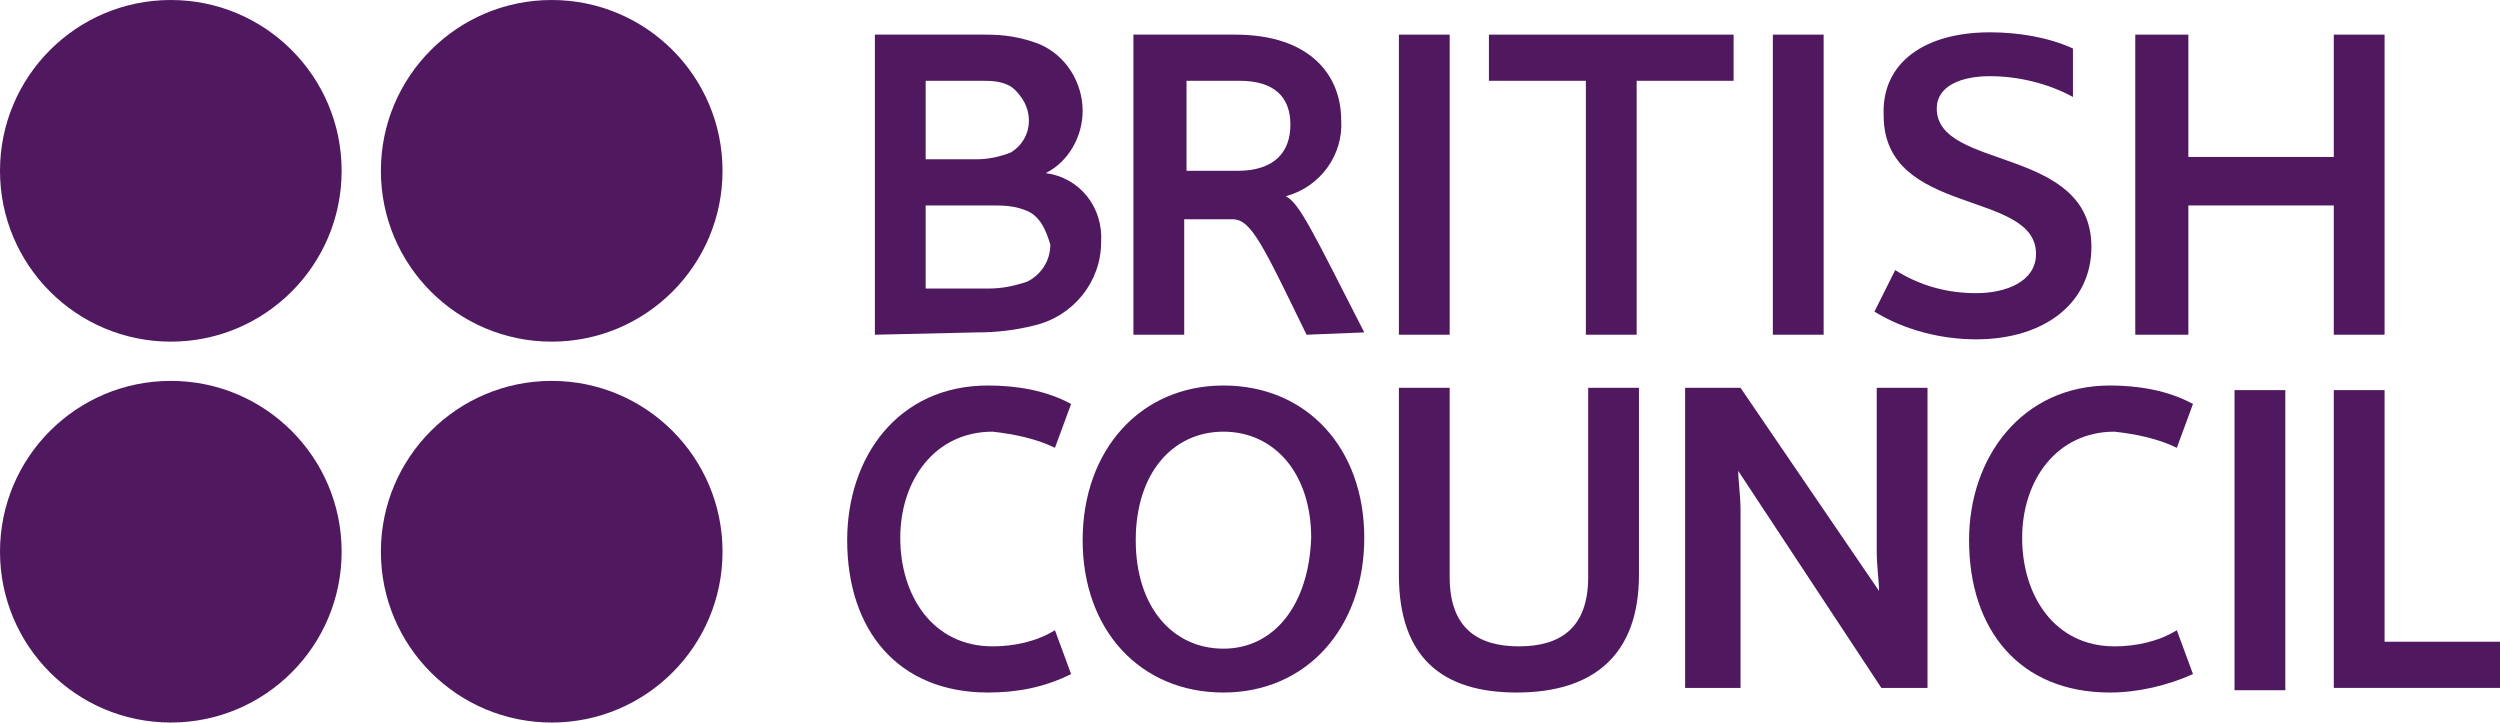
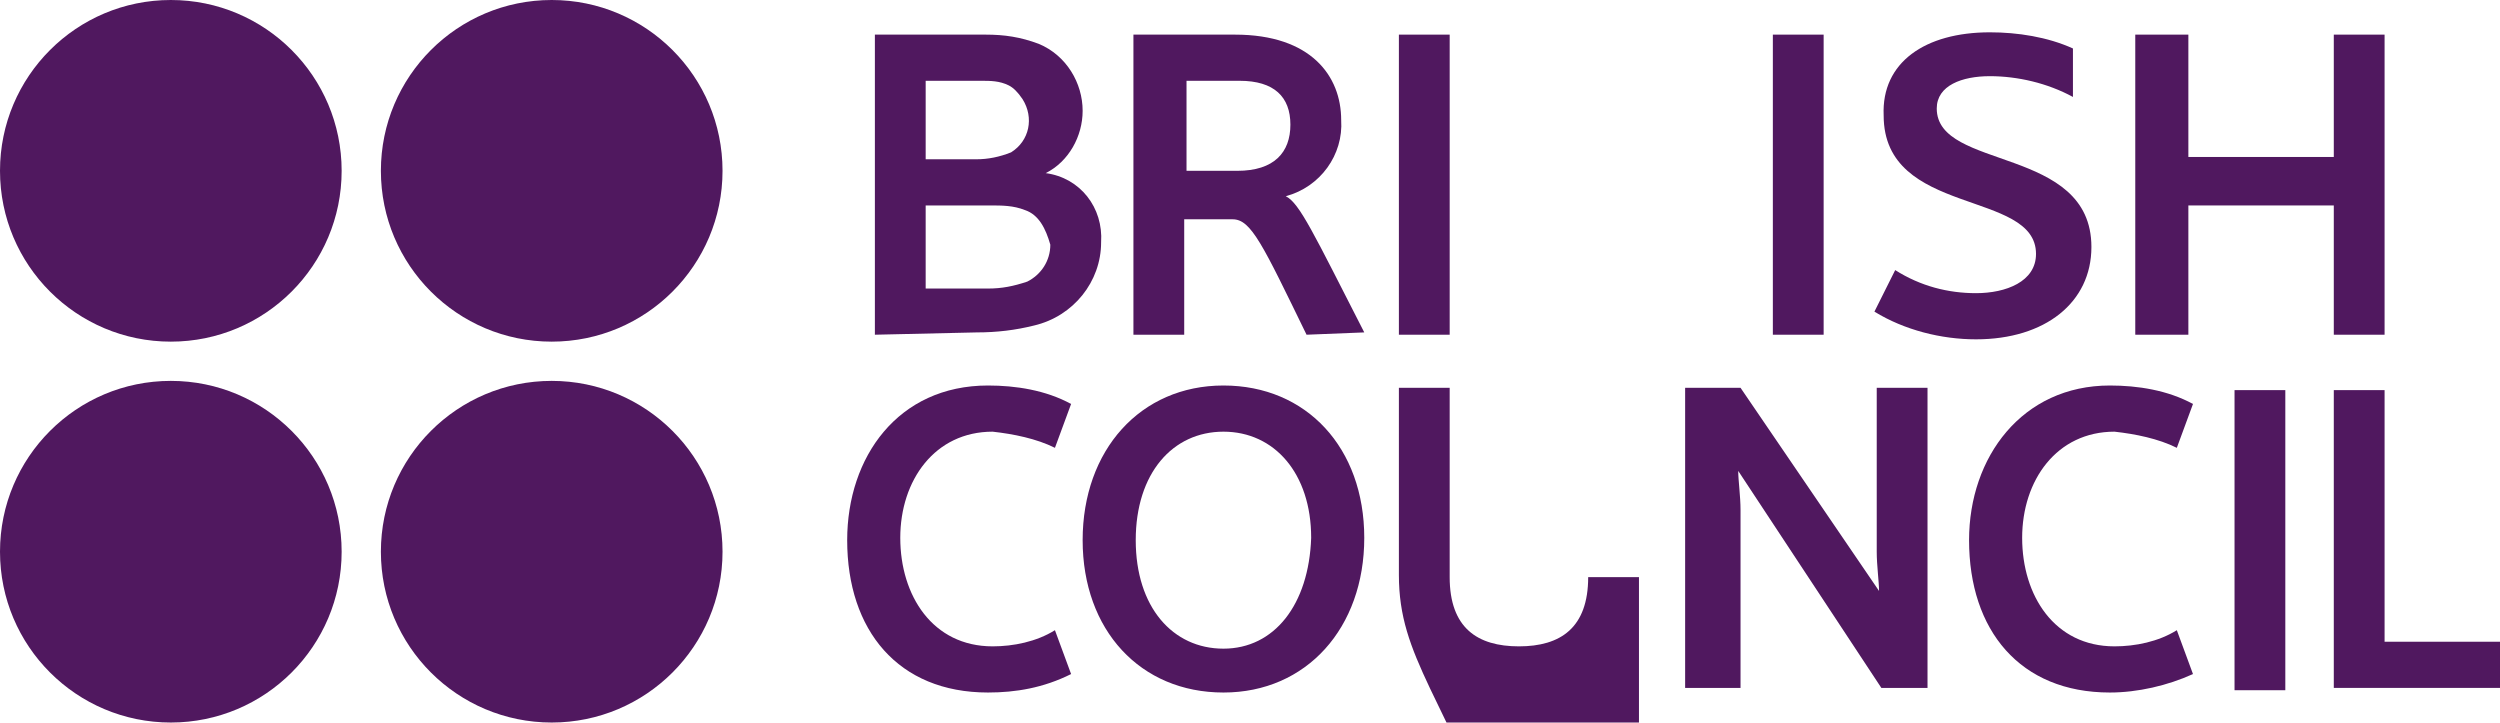
<svg xmlns="http://www.w3.org/2000/svg" version="1.1" id="British_Council_logo" x="0px" y="0px" viewBox="0 0 108.3 31.3" style="enable-background:new 0 0 108.3 31.3;" xml:space="preserve">
  <style type="text/css">
	.st0{fill:#50185F;}
</style>
  <title>BritishCouncil_Negative</title>
  <path class="st0" d="M37.9,14.5v-13h4.8c0.8,0,1.5,0.1,2.3,0.4c1.2,0.5,1.9,1.7,1.9,2.9c0,1.1-0.6,2.2-1.6,2.7l0,0  c1.5,0.2,2.5,1.5,2.4,3c0,1.7-1.2,3.2-2.9,3.6c-0.8,0.2-1.6,0.3-2.5,0.3L37.9,14.5 M43.7,3.7c-0.4-0.2-0.8-0.2-1.2-0.2h-2.4v3.4h2.2  c0.5,0,1-0.1,1.5-0.3c0.8-0.5,1-1.5,0.5-2.3C44.1,4,43.9,3.8,43.7,3.7 M44.4,9.1c-0.5-0.2-1-0.2-1.5-0.2h-2.8v3.6h2.7  c0.6,0,1.1-0.1,1.7-0.3c0.6-0.3,1-0.9,1-1.6C45.3,9.9,45,9.3,44.4,9.1L44.4,9.1z" />
  <rect x="60.6" y="1.5" class="st0" width="2.2" height="13" />
  <rect x="76.8" y="1.5" class="st0" width="2.2" height="13" />
  <path class="st0" d="M86.2,1.4c1.2,0,2.5,0.2,3.6,0.7v2.1c-1.1-0.6-2.4-0.9-3.6-0.9c-1.2,0-2.3,0.4-2.3,1.4c0,2.7,6.7,1.6,6.7,6  c0,2.4-2,4-5,4c-1.5,0-3.1-0.4-4.4-1.2l0.9-1.8c1.1,0.7,2.3,1,3.5,1c1.3,0,2.6-0.5,2.6-1.7c0-2.8-6.6-1.6-6.6-6  C81.5,2.7,83.4,1.4,86.2,1.4z" />
  <polygon class="st0" points="101.1,14.5 101.1,8.9 94.8,8.9 94.8,14.5 92.5,14.5 92.5,1.5 94.8,1.5 94.8,6.8 101.1,6.8 101.1,1.5   103.3,1.5 103.3,14.5 " />
  <path class="st0" d="M42.8,16.7c1.2,0,2.5,0.2,3.6,0.8l-0.7,1.9c-0.8-0.4-1.8-0.6-2.7-0.7c-2.5,0-4,2.1-4,4.6s1.4,4.7,4,4.7  c0.9,0,1.9-0.2,2.7-0.7l0.7,1.9C45.2,29.8,44,30,42.8,30c-3.9,0-6.1-2.7-6.1-6.6C36.7,19.8,38.9,16.7,42.8,16.7z" />
  <path class="st0" d="M91.4,16.7c1.2,0,2.5,0.2,3.6,0.8l-0.7,1.9c-0.8-0.4-1.8-0.6-2.7-0.7c-2.5,0-4,2.1-4,4.6s1.4,4.7,4,4.7  c0.9,0,1.9-0.2,2.7-0.7l0.7,1.9c-1.1,0.5-2.4,0.8-3.6,0.8c-3.9,0-6.1-2.7-6.1-6.6C85.3,19.8,87.6,16.7,91.4,16.7z" />
  <path class="st0" d="M59.1,23.3c0,3.9-2.5,6.7-6.1,6.7s-6.1-2.7-6.1-6.6s2.5-6.7,6.1-6.7S59.1,19.4,59.1,23.3 M56.8,23.3  c0-2.8-1.6-4.6-3.8-4.6s-3.8,1.8-3.8,4.7s1.6,4.7,3.8,4.7S56.7,26.2,56.8,23.3L56.8,23.3z" />
-   <path class="st0" d="M60.6,24.9v-8.1h2.2V25c0,2.2,1.2,3,3,3c1.8,0,3-0.8,3-3v-8.2H71v8.1c0,3.5-2,5.1-5.3,5.1  C62.5,30,60.6,28.5,60.6,24.9z" />
+   <path class="st0" d="M60.6,24.9v-8.1h2.2V25c0,2.2,1.2,3,3,3c1.8,0,3-0.8,3-3H71v8.1c0,3.5-2,5.1-5.3,5.1  C62.5,30,60.6,28.5,60.6,24.9z" />
  <path class="st0" d="M75.3,20.4L75.3,20.4c0,0.4,0.1,1.1,0.1,1.7v7.7H73v-13h2.4l6,8.8l0,0c0-0.4-0.1-1.1-0.1-1.7v-7.1h2.2v13h-2  L75.3,20.4z" />
  <rect x="96.8" y="16.9" class="st0" width="2.2" height="13" />
  <polygon class="st0" points="101.1,29.8 101.1,16.9 103.3,16.9 103.3,27.8 108.3,27.8 108.3,29.8 " />
-   <polygon class="st0" points="75.1,1.5 64.5,1.5 64.5,3.5 68.7,3.5 68.7,14.5 70.9,14.5 70.9,3.5 75.1,3.5 " />
  <path class="st0" d="M56.6,14.5c-1.9-3.9-2.4-5-3.2-5h-2.1v5h-2.2v-13h4.4c3.3,0,4.6,1.8,4.6,3.7c0.1,1.5-0.9,2.9-2.4,3.3l0,0  c0.6,0.3,1.2,1.6,3.4,5.9L56.6,14.5z M53.7,3.5h-2.3v3.9h2.2c1.6,0,2.3-0.8,2.3-2S55.2,3.5,53.7,3.5L53.7,3.5z" />
  <circle class="st0" cx="23.9" cy="7.4" r="7.4" />
  <circle class="st0" cx="7.4" cy="7.4" r="7.4" />
  <circle class="st0" cx="23.9" cy="23.9" r="7.4" />
  <circle class="st0" cx="7.4" cy="23.9" r="7.4" />
</svg>